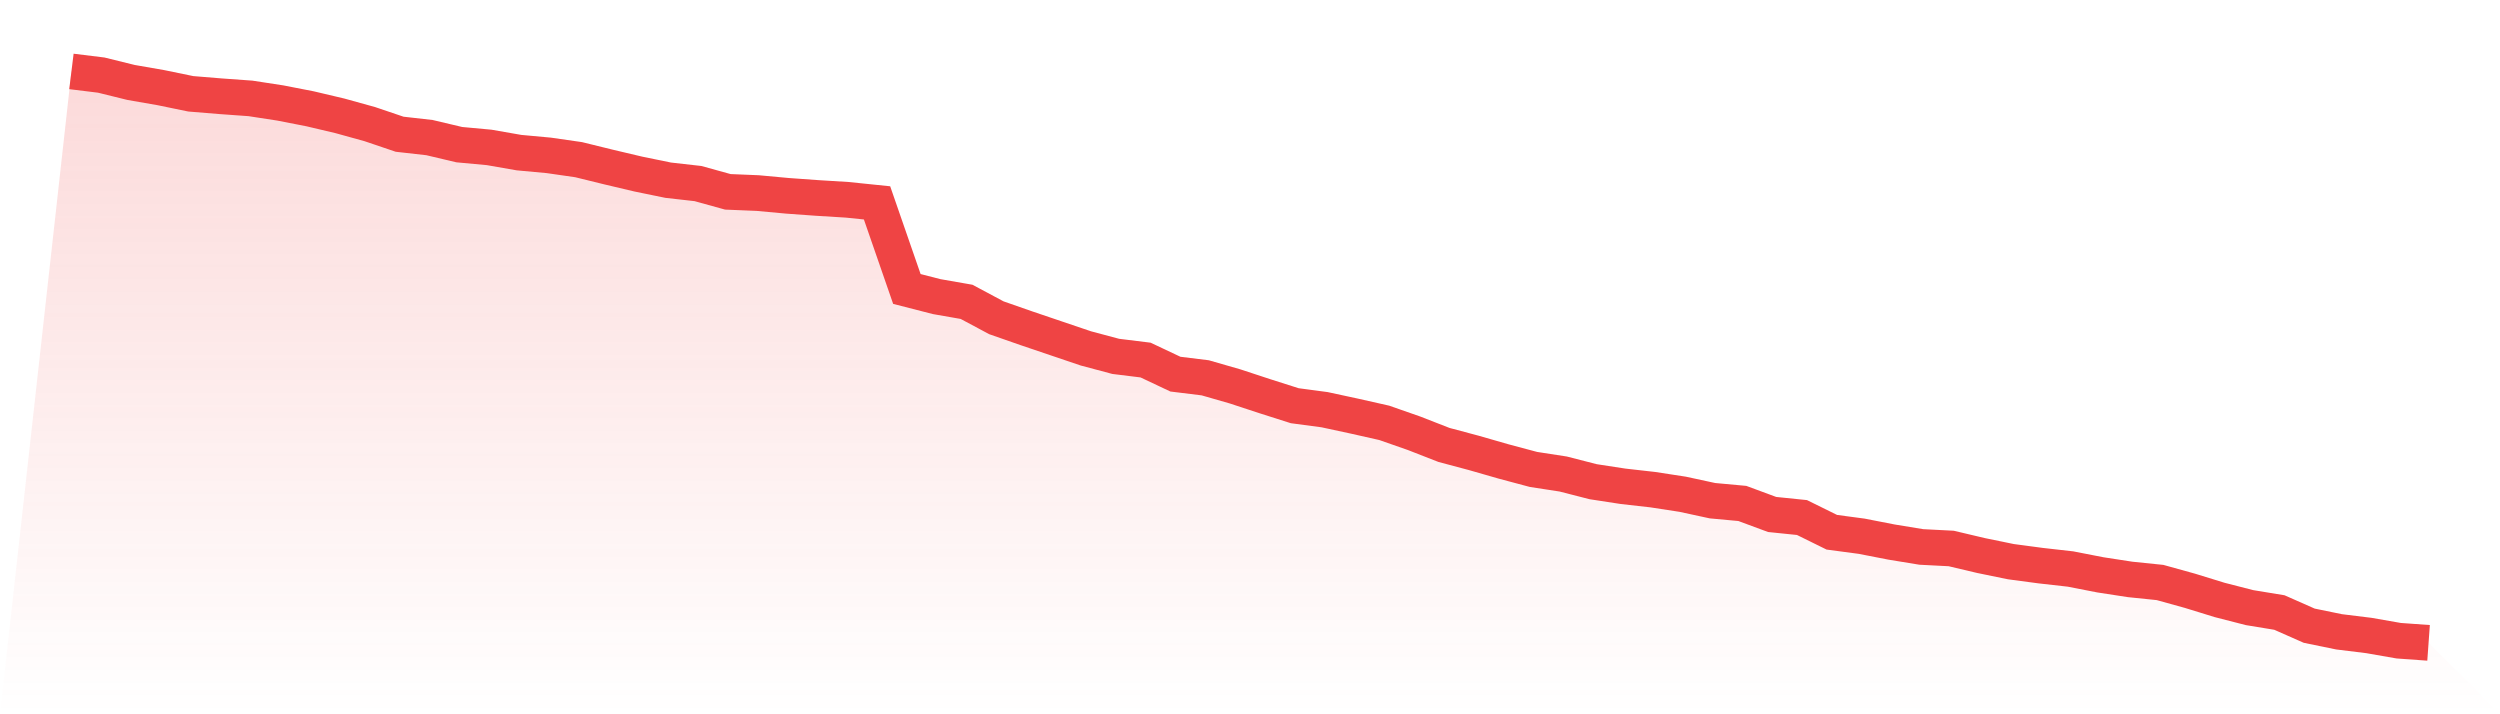
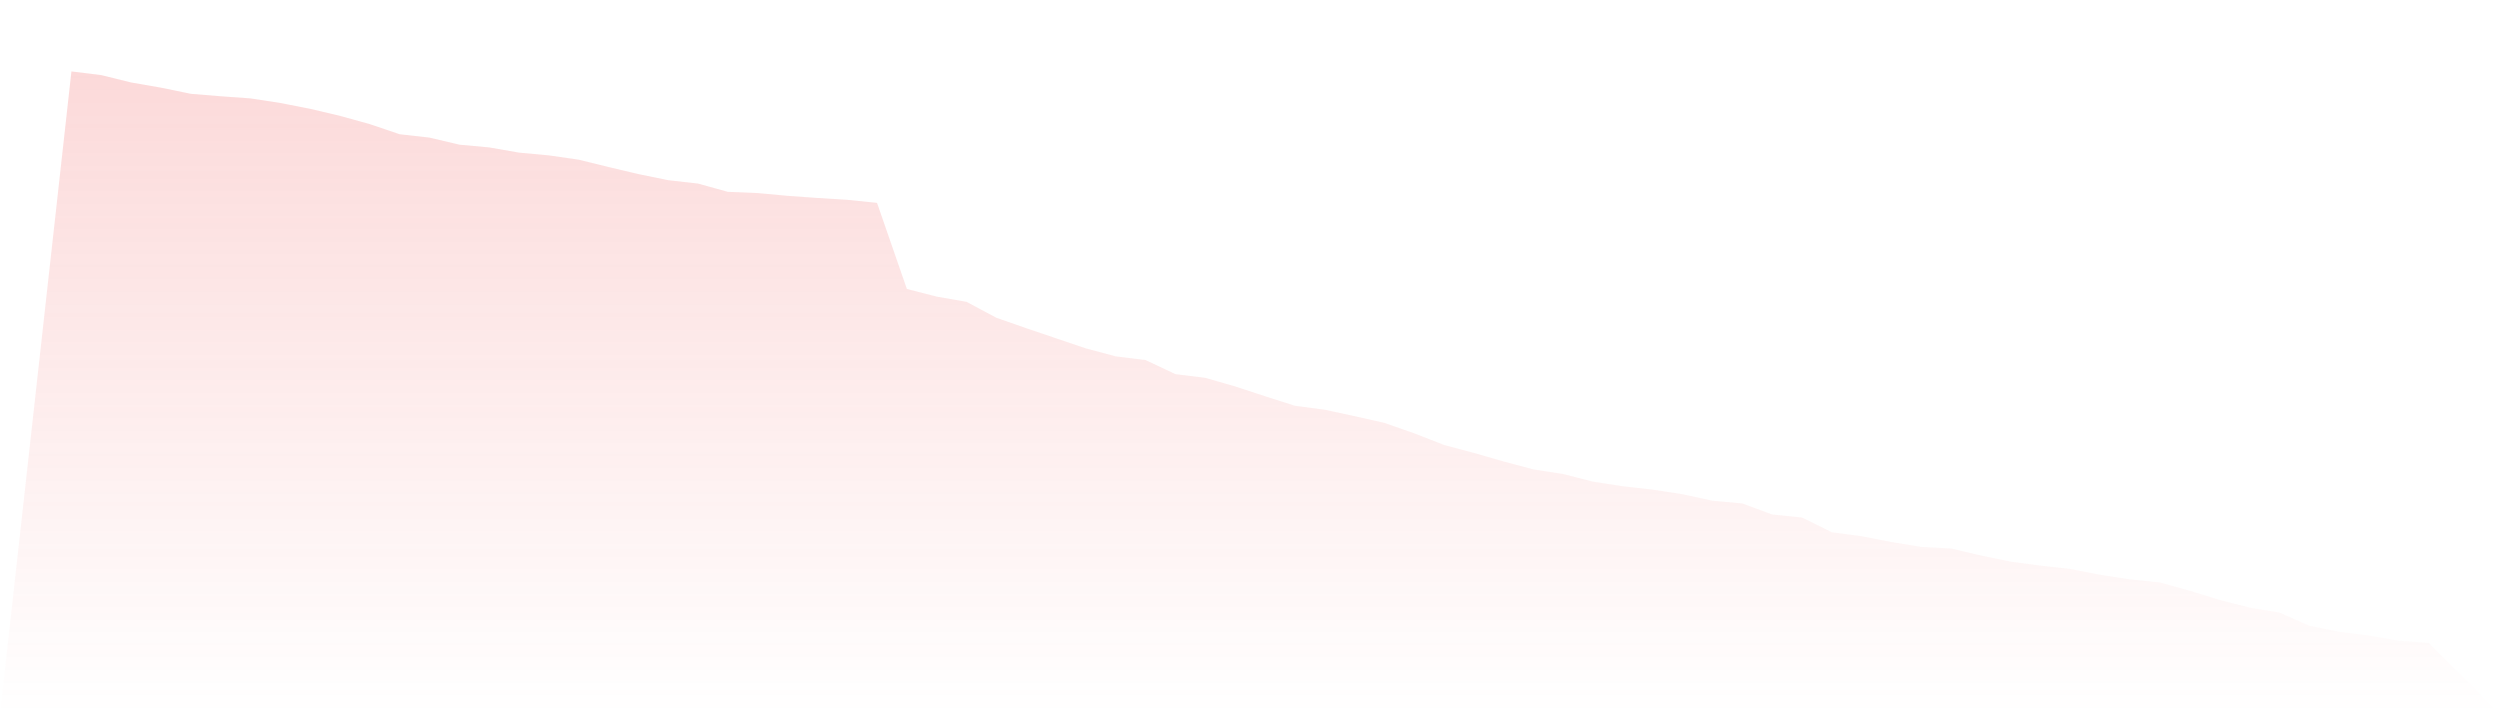
<svg xmlns="http://www.w3.org/2000/svg" viewBox="0 0 140 40">
  <defs>
    <linearGradient id="gradient" x1="0" x2="0" y1="0" y2="1">
      <stop offset="0%" stop-color="#ef4444" stop-opacity="0.2" />
      <stop offset="100%" stop-color="#ef4444" stop-opacity="0" />
    </linearGradient>
  </defs>
  <path d="M4,4 L4,4 L5.671,4.206 L7.342,4.618 L9.013,4.909 L10.684,5.253 L12.354,5.39 L14.025,5.51 L15.696,5.767 L17.367,6.093 L19.038,6.488 L20.709,6.951 L22.38,7.517 L24.051,7.706 L25.722,8.101 L27.392,8.255 L29.063,8.547 L30.734,8.701 L32.405,8.942 L34.076,9.353 L35.747,9.748 L37.418,10.091 L39.089,10.28 L40.759,10.743 L42.43,10.812 L44.101,10.966 L45.772,11.086 L47.443,11.189 L49.114,11.361 L50.785,16.182 L52.456,16.611 L54.127,16.903 L55.797,17.795 L57.468,18.379 L59.139,18.945 L60.81,19.511 L62.481,19.957 L64.152,20.163 L65.823,20.952 L67.494,21.158 L69.165,21.639 L70.835,22.188 L72.506,22.72 L74.177,22.943 L75.848,23.303 L77.519,23.68 L79.19,24.264 L80.861,24.916 L82.532,25.362 L84.203,25.842 L85.873,26.288 L87.544,26.546 L89.215,26.975 L90.886,27.232 L92.557,27.421 L94.228,27.678 L95.899,28.039 L97.57,28.193 L99.24,28.811 L100.911,28.982 L102.582,29.806 L104.253,30.029 L105.924,30.355 L107.595,30.629 L109.266,30.715 L110.937,31.11 L112.608,31.453 L114.278,31.676 L115.949,31.865 L117.62,32.191 L119.291,32.448 L120.962,32.62 L122.633,33.083 L124.304,33.598 L125.975,34.027 L127.646,34.301 L129.316,35.039 L130.987,35.382 L132.658,35.588 L134.329,35.88 L136,36 L140,40 L0,40 z" fill="url(#gradient)" />
-   <path d="M4,4 L4,4 L5.671,4.206 L7.342,4.618 L9.013,4.909 L10.684,5.253 L12.354,5.39 L14.025,5.51 L15.696,5.767 L17.367,6.093 L19.038,6.488 L20.709,6.951 L22.38,7.517 L24.051,7.706 L25.722,8.101 L27.392,8.255 L29.063,8.547 L30.734,8.701 L32.405,8.942 L34.076,9.353 L35.747,9.748 L37.418,10.091 L39.089,10.28 L40.759,10.743 L42.43,10.812 L44.101,10.966 L45.772,11.086 L47.443,11.189 L49.114,11.361 L50.785,16.182 L52.456,16.611 L54.127,16.903 L55.797,17.795 L57.468,18.379 L59.139,18.945 L60.81,19.511 L62.481,19.957 L64.152,20.163 L65.823,20.952 L67.494,21.158 L69.165,21.639 L70.835,22.188 L72.506,22.72 L74.177,22.943 L75.848,23.303 L77.519,23.68 L79.19,24.264 L80.861,24.916 L82.532,25.362 L84.203,25.842 L85.873,26.288 L87.544,26.546 L89.215,26.975 L90.886,27.232 L92.557,27.421 L94.228,27.678 L95.899,28.039 L97.57,28.193 L99.24,28.811 L100.911,28.982 L102.582,29.806 L104.253,30.029 L105.924,30.355 L107.595,30.629 L109.266,30.715 L110.937,31.11 L112.608,31.453 L114.278,31.676 L115.949,31.865 L117.62,32.191 L119.291,32.448 L120.962,32.62 L122.633,33.083 L124.304,33.598 L125.975,34.027 L127.646,34.301 L129.316,35.039 L130.987,35.382 L132.658,35.588 L134.329,35.88 L136,36" fill="none" stroke="#ef4444" stroke-width="2" />
</svg>